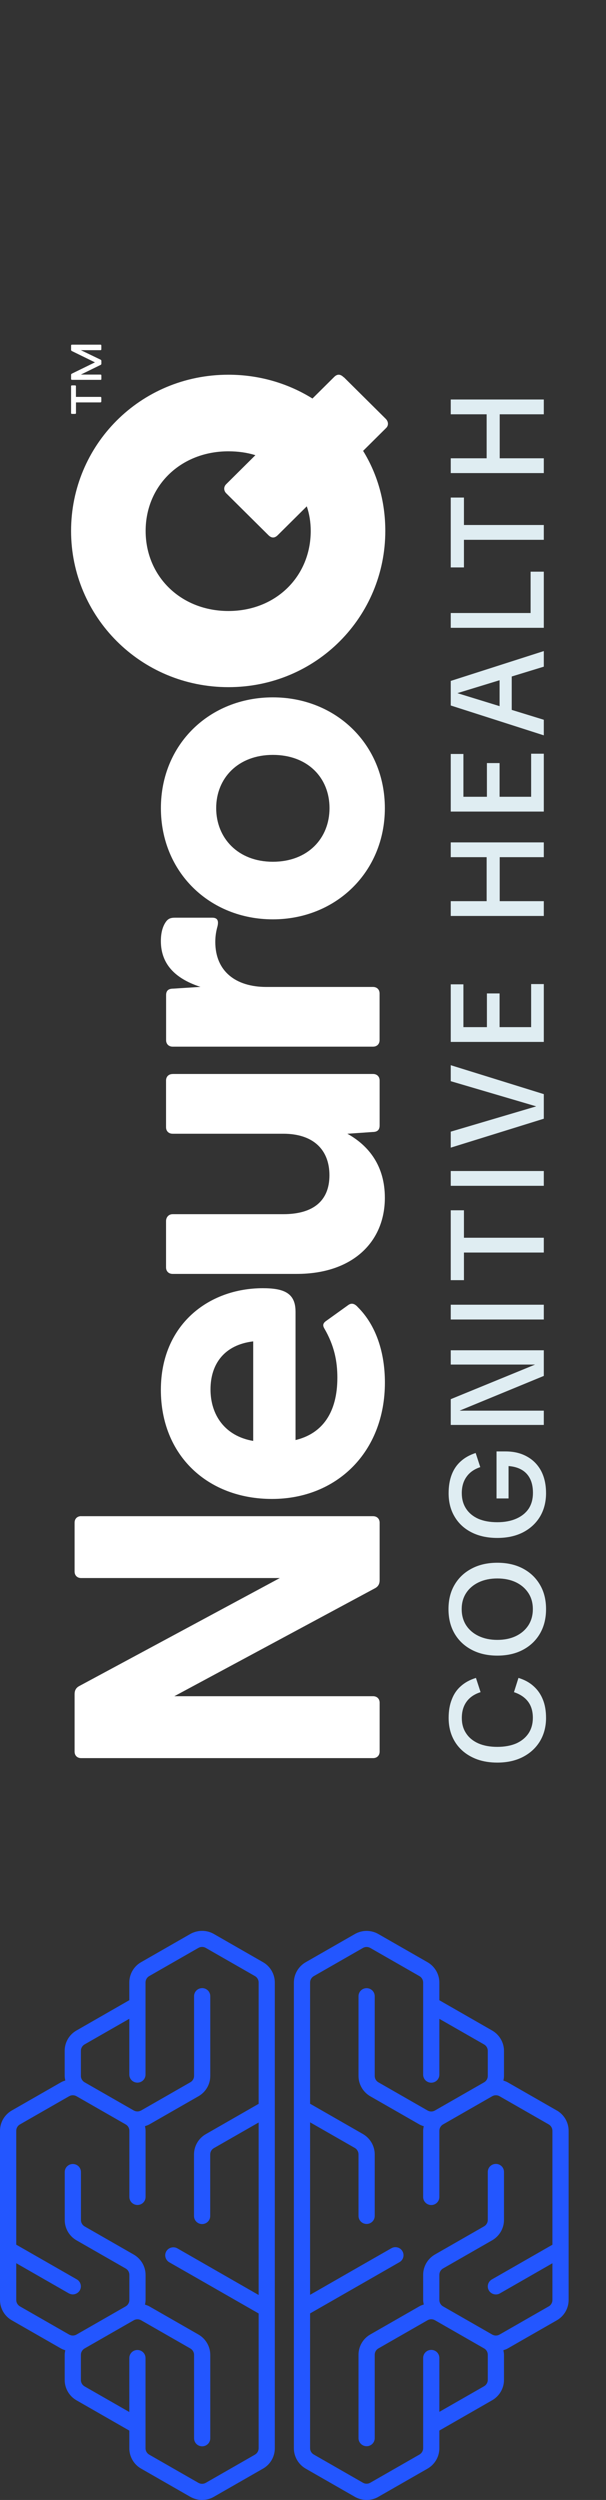
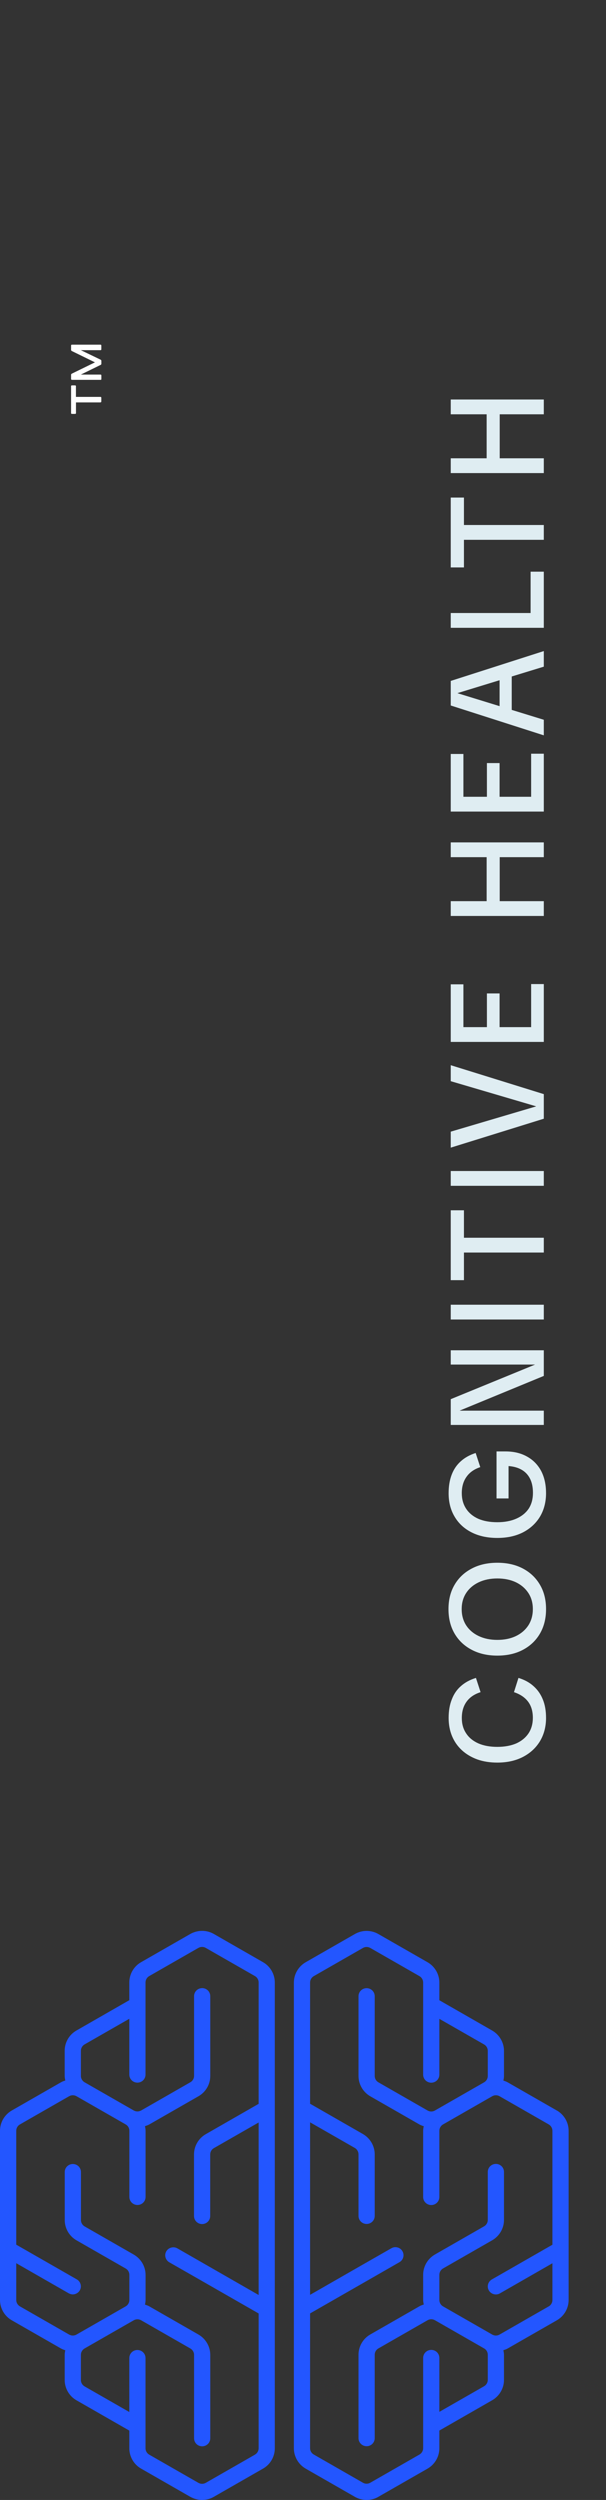
<svg xmlns="http://www.w3.org/2000/svg" width="41" height="169" fill="none">
  <rect width="100%" height="100%" fill="#333333" stroke="none" />
  <g fill="#fff">
-     <path d="M5.489 102.496H25.242c.264 0 .443.178.443.44v3.892c0 .236-.089.41-.294.528l-13.595 7.309h13.446c.264 0 .443.177.443.439v3.307c0 .261-.178.439-.443.439H5.489c-.268 0-.442-.178-.442-.439v-3.893c0-.233.089-.41.294-.528l13.591-7.313H5.489c-.264 0-.442-.177-.442-.439v-3.306c0-.262.178-.439.442-.439M19.995 88.66v8.689c1.826-.439 2.83-1.871 2.83-4.214 0-1.111-.204-2.166-.885-3.336-.119-.203-.089-.35.119-.498l1.506-1.081c.204-.144.413-.118.647.148 1.238 1.229 1.829 3.074 1.829 5.092 0 4.712-3.272 7.87-7.638 7.87s-7.519-2.955-7.519-7.372 3.242-6.874 6.898-6.874c1.417 0 2.212.321 2.212 1.579m-2.863 8.741v-6.726c-1.945.232-2.889 1.52-2.889 3.247s.974 3.158 2.889 3.483m-5.451-24.806h13.561c.264 0 .443.177.443.439v3.044c0 .262-.119.439-.472.439l-1.71.118c1.472.819 2.536 2.195 2.536 4.328 0 2.985-2.183 5.147-5.957 5.147h-8.404c-.264 0-.443-.177-.443-.439v-3.129c0-.262.178-.469.443-.469h7.489c2.034 0 3.123-.908 3.123-2.631s-1.089-2.808-3.123-2.808h-7.489c-.264 0-.443-.177-.443-.439v-3.158c0-.262.178-.439.443-.439m.149-10.568h2.536c.353 0 .443.207.353.583-.089.321-.149.646-.149 1.055 0 1.989 1.387 3.044 3.451 3.044h7.221c.264 0 .443.177.443.439v3.158c0 .262-.178.439-.443.439H11.681c-.264 0-.443-.177-.443-.439v-3.044c0-.262.119-.439.472-.439l1.855-.118c-1.532-.498-2.681-1.406-2.681-3.099 0-.672.178-1.081.353-1.317.149-.203.324-.262.588-.262zm6.634.111c-4.276 0-7.574-3.188-7.574-7.516s3.302-7.49 7.574-7.49 7.578 3.188 7.578 7.49-3.302 7.516-7.578 7.516zm0-11.117c-2.357 0-3.834 1.579-3.834 3.598s1.472 3.627 3.834 3.627 3.834-1.579 3.834-3.627-1.472-3.598-3.834-3.598zm4.808-25.526l2.83 2.808c.178.177.208.439.03.616l-1.562 1.55c.974 1.579 1.502 3.424 1.502 5.413 0 5.793-4.659 10.56-10.612 10.56S4.809 41.685 4.809 35.892 9.468 25.332 15.451 25.332c2.094 0 4.038.583 5.689 1.609l1.472-1.461c.204-.203.413-.203.647.029m-2.499 8.715l-1.974 1.959c-.208.203-.413.203-.621 0l-2.86-2.837c-.149-.147-.208-.409 0-.616l1.974-1.959c-.561-.177-1.179-.262-1.826-.262-3.213 0-5.6 2.31-5.6 5.383s2.387 5.413 5.6 5.413 5.57-2.339 5.57-5.413c0-.587-.089-1.14-.268-1.668" />
    <path d="M6.802 27.203H5.14v.723c0 .033-.022.055-.056.055h-.219c-.033 0-.056-.022-.056-.055v-1.819c0-.033.022-.055.056-.055h.216c.033 0 .056.022.056.055v.723h1.662c.033 0 .056.022.056.055v.258c0 .033-.022.055-.056.055m.004-1.52h-1.937c-.033 0-.056-.022-.056-.055v-.295c0-.022.022-.055.045-.066l1.569-.767-1.569-.767c-.022-.011-.045-.044-.045-.067v-.306c0-.033.022-.055.056-.055h1.934c.033 0 .056.022.056.055v.262c0 .033-.022.055-.056.055H5.471l1.342.646c.022.011.045.044.045.067v.214c0 .022-.022.055-.045.066l-1.342.657h1.331c.033 0 .056.022.056.055v.251c0 .033-.022.055-.056.055" />
  </g>
  <path d="M37.675 142.673l-3.329-1.907c-.093-.051-.189-.084-.289-.117.022-.103.041-.202.041-.309v-1.701c0-.562-.307-1.088-.796-1.371l-3.577-2.05v-1.198c0-.562-.307-1.087-.796-1.37l-3.329-1.907c-.489-.283-1.103-.283-1.592 0l-3.329 1.907c-.489.283-.796.808-.796 1.37v31.489c0 .562.307 1.088.796 1.371l3.329 1.907c.244.139.522.213.796.213s.552-.07.796-.213l3.329-1.907c.489-.283.796-.809.796-1.371v-1.201l3.577-2.051c.489-.282.796-.808.796-1.37v-1.701c0-.107-.022-.206-.041-.309.1-.033.2-.066.289-.117l3.329-1.907c.492-.283.796-.809.796-1.371V144.04c0-.562-.307-1.087-.796-1.37m-.548 13.242l-3.329 1.907c-.152.088-.344.088-.496 0l-3.329-1.907c-.155-.088-.248-.254-.248-.43v-1.701c0-.177.096-.342.248-.43l3.329-1.907c.489-.283.796-.808.796-1.371v-3.248c0-.301-.244-.543-.548-.543s-.548.242-.548.543v3.248c0 .177-.096.338-.248.427l-3.329 1.907c-.489.283-.796.804-.796 1.37v1.701c0 .107.022.21.041.309-.1.033-.2.066-.289.118l-3.329 1.907c-.492.282-.796.808-.796 1.37v5.64c0 .301.244.544.548.544s.548-.243.548-.544v-5.64c0-.176.096-.338.248-.426l3.329-1.907c.152-.088.344-.088.496 0l3.329 1.907c.155.088.248.25.248.426v1.701c0 .177-.096.338-.248.427l-3.029 1.734v-3.645c0-.301-.244-.544-.548-.544s-.548.243-.548.544v6.103c0 .176-.096.338-.248.426l-3.329 1.907c-.152.088-.344.088-.496 0l-3.329-1.907c-.152-.088-.248-.25-.248-.426v-9.112l4.099-2.348 1.948-1.117c.263-.151.352-.482.2-.743s-.485-.349-.748-.198l-1.948 1.113-3.551 2.036v-11.662l3.029 1.734c.152.088.248.253.248.43v4.163c0 .301.244.544.548.544s.548-.243.548-.544v-4.163c0-.562-.307-1.088-.796-1.371l-3.577-2.05v-8.194c0-.176.096-.341.248-.43l3.329-1.907c.152-.088.341-.088.496 0l3.329 1.907c.152.089.248.254.248.43v6.228c0 .302.244.544.548.544s.548-.242.548-.544v-3.773l3.029 1.734c.155.088.248.254.248.43v1.701c0 .177-.096.338-.248.426l-3.329 1.907c-.152.089-.344.089-.496 0l-3.329-1.907c-.152-.088-.248-.249-.248-.426v-5.394c0-.301-.244-.544-.548-.544s-.548.243-.548.544v5.394c0 .562.307 1.088.796 1.371l3.329 1.907c.092.051.193.088.289.117-.022.103-.041.202-.041.309v4.475c0 .301.244.544.548.544s.548-.243.548-.544v-4.475c0-.177.096-.342.248-.43l3.329-1.907c.152-.088.344-.088.496 0l3.329 1.907c.152.088.248.253.248.43v7.701l-4.099 2.348c-.263.151-.352.485-.2.742.1.177.285.272.474.272.093 0 .189-.022.274-.073l3.551-2.036v2.488c0 .176-.096.341-.248.43m-19.332-23.27l-3.325-1.907c-.492-.283-1.103-.279-1.596 0l-3.329 1.907c-.492.279-.796.805-.796 1.371v1.197l-3.577 2.051c-.492.279-.796.804-.796 1.37v1.701c0 .107.022.206.041.309-.1.033-.2.066-.293.121l-3.329 1.907C.307 142.953 0 143.478 0 144.04v11.442c0 .566.307 1.091.796 1.371l3.329 1.907c.093.051.193.088.293.121-.022.103-.041.202-.041.308v1.702c0 .565.307 1.091.796 1.37l3.577 2.05v1.202c0 .562.307 1.088.796 1.367l3.329 1.907c.248.139.522.213.796.213s.552-.07.796-.213l3.329-1.907c.492-.279.796-.805.796-1.367v-31.496c0-.566-.307-1.092-.796-1.371zm-.544 33.289l-3.329 1.907c-.152.089-.344.089-.5 0l-3.329-1.907c-.152-.088-.248-.253-.248-.426v-6.103c0-.301-.244-.544-.548-.544s-.548.243-.548.544v3.649l-3.029-1.734c-.152-.089-.248-.254-.248-.43v-1.702c0-.176.096-.341.248-.429l3.329-1.907c.152-.089.344-.089.5 0l3.329 1.907c.155.088.252.253.252.429v5.641c0 .301.244.543.548.543s.548-.242.548-.543v-5.641c0-.562-.307-1.087-.796-1.37l-3.329-1.907c-.093-.052-.193-.085-.293-.118.022-.103.041-.202.041-.308v-1.702c0-.562-.307-1.087-.796-1.37l-3.329-1.907c-.152-.088-.248-.254-.248-.43v-3.244c0-.302-.244-.544-.548-.544s-.548.242-.548.544v3.244c0 .566.307 1.091.796 1.371l3.329 1.907c.156.088.248.253.248.426v1.701c0 .176-.096.342-.248.43l-3.329 1.907c-.152.088-.344.088-.5 0l-3.329-1.907c-.152-.088-.248-.254-.248-.43v-2.487l3.551 2.035c.089.048.181.074.274.074.189 0 .374-.1.474-.272.152-.261.059-.592-.2-.743l-4.099-2.347v-7.702c0-.176.096-.342.248-.426l3.329-1.907c.152-.088.344-.088.5 0l3.329 1.907c.156.088.248.253.248.426v4.476c0 .301.244.543.548.543s.548-.242.548-.543v-4.476c0-.106-.022-.206-.041-.308.1-.034.2-.067.293-.118l3.329-1.907c.492-.283.796-.805.796-1.371v-5.393c0-.302-.244-.544-.548-.544s-.548.242-.548.544v5.393c0 .177-.096.339-.252.427l-3.329 1.907c-.156.088-.344.088-.5 0l-3.329-1.907c-.152-.088-.248-.254-.248-.427v-1.701c0-.176.096-.341.248-.43l3.029-1.734v3.774c0 .301.244.543.548.543s.548-.242.548-.543v-6.228c0-.177.096-.342.248-.43l3.329-1.907c.152-.088.344-.088.5 0l3.329 1.907c.152.088.248.25.248.43v8.204l-3.577 2.051c-.489.279-.796.804-.796 1.37v4.163c0 .301.244.544.548.544s.548-.243.548-.544v-4.163c0-.176.096-.342.248-.426l3.029-1.734v11.662l-3.551-2.036-1.948-1.117c-.263-.147-.596-.058-.748.199s-.059.591.2.742l1.948 1.113 4.099 2.348v9.113c0 .176-.096.341-.248.426" fill="#2356ff" />
  <path d="M36.944 116.125c0 .595-.137 1.122-.411 1.581-.274.452-.658.807-1.152 1.063s-1.072.384-1.733.384c-.5 0-.953-.072-1.357-.215-.405-.149-.75-.354-1.036-.616-.292-.268-.515-.586-.67-.956s-.232-.786-.232-1.232c0-.476.071-.893.214-1.25.137-.364.342-.664.616-.902.274-.245.613-.429 1.018-.554l.313.964c-.417.131-.732.346-.947.643s-.322.661-.322 1.108c0 .399.098.744.295 1.036.191.292.467.518.831.679.357.154.783.232 1.277.232.488 0 .914-.078 1.277-.232.357-.161.634-.387.831-.679.197-.298.295-.649.295-1.054 0-.441-.107-.804-.322-1.09-.22-.291-.539-.506-.956-.643l.304-.964c.411.125.753.312 1.027.563.274.244.482.544.625.902.143.351.214.762.214 1.232zm0-7.348c0 .631-.137 1.182-.411 1.653s-.658.836-1.152 1.098-1.072.393-1.733.393-1.238-.131-1.733-.393c-.5-.262-.887-.628-1.161-1.098s-.411-1.022-.411-1.653.137-1.179.411-1.643c.274-.47.661-.836 1.161-1.098.494-.262 1.072-.393 1.733-.393s1.238.131 1.733.393.878.628 1.152 1.098c.274.464.411 1.012.411 1.643zm-.893 0c0-.416-.101-.78-.304-1.089s-.482-.551-.84-.724c-.363-.172-.783-.259-1.259-.259s-.896.087-1.259.259-.646.414-.849.724-.304.673-.304 1.089.101.783.304 1.099c.203.309.485.551.849.723s.783.259 1.259.259.896-.086 1.259-.259c.357-.172.637-.414.84-.723.202-.316.304-.682.304-1.099zm.893-7.848c0 .607-.137 1.14-.411 1.599-.274.452-.658.806-1.152 1.062-.494.251-1.072.376-1.733.376-.667 0-1.247-.125-1.742-.376s-.875-.601-1.143-1.053c-.274-.453-.411-.983-.411-1.59 0-.476.069-.893.205-1.25.137-.363.342-.667.616-.911.268-.244.604-.432 1.009-.563l.312.956c-.411.137-.72.354-.929.652-.214.297-.322.666-.322 1.107 0 .405.098.756.295 1.054.191.292.464.518.822.679.357.154.786.232 1.286.232.494 0 .923-.081 1.286-.241s.643-.387.84-.679c.191-.298.286-.652.286-1.063 0-.393-.071-.723-.214-.991s-.348-.47-.616-.607c-.274-.143-.607-.217-1-.223l.179-.348v2.545h-.813v-3.179h.607c.56 0 1.045.116 1.456.348.411.226.729.551.956.974.22.423.33.919.33 1.491zm-.152-4.602h-6.296v-1.742l5.689-2.331v-.009h-5.689v-.965h6.296v1.733l-5.68 2.34v.009h5.68v.965zm0-7.127h-6.296v-1h6.296V89.2zm0-4.527h-5.957v-1h5.957v1zm-5.403 1.867h-.893v-4.724h.893v4.724zm5.403-6.378h-6.296v-1h6.296v1zm0-4.536l-6.296 1.956V76.501l5.769-1.706v-.009l-5.769-1.697v-1.081l6.296 1.956v1.661zm0-5.191h-6.296v-3.894h.857v3.287l-.473-.393h5.537l-.482.393v-3.304h.857v3.912zm-2.992-.652h-.857v-2.626h.857v2.626zm2.992-11.837h-6.296v-1h6.296v1zm0 3.974h-6.296V60.919h6.296v1zm-2.983-.679h-.884v-3.626h.884v3.626zm2.983-6.378h-6.296v-3.894h.857v3.287l-.473-.393h5.537l-.482.393v-3.304h.857v3.912zm-2.992-.652h-.857v-2.626h.857v2.626zm2.992-4.501l-6.296-2.018v-1.661l6.296-2.018v1.054l-5.832 1.786v.009l5.832 1.795v1.054zm-2.17-1.366h-.822v-2.965h.822v2.965zm2.17-5.903h-6.296v-1h5.921l-.518.545v-3.34h.893v3.796zm0-5.949h-5.957V35.491h5.957v1zm-5.403 1.867h-.893v-4.724h.893v4.724zm5.403-10.352h-6.296v-1h6.296v1zm0 3.974h-6.296v-1h6.296v1zm-2.983-.679h-.884v-3.626h.884v3.626z" fill="#dfedf2" />
</svg>